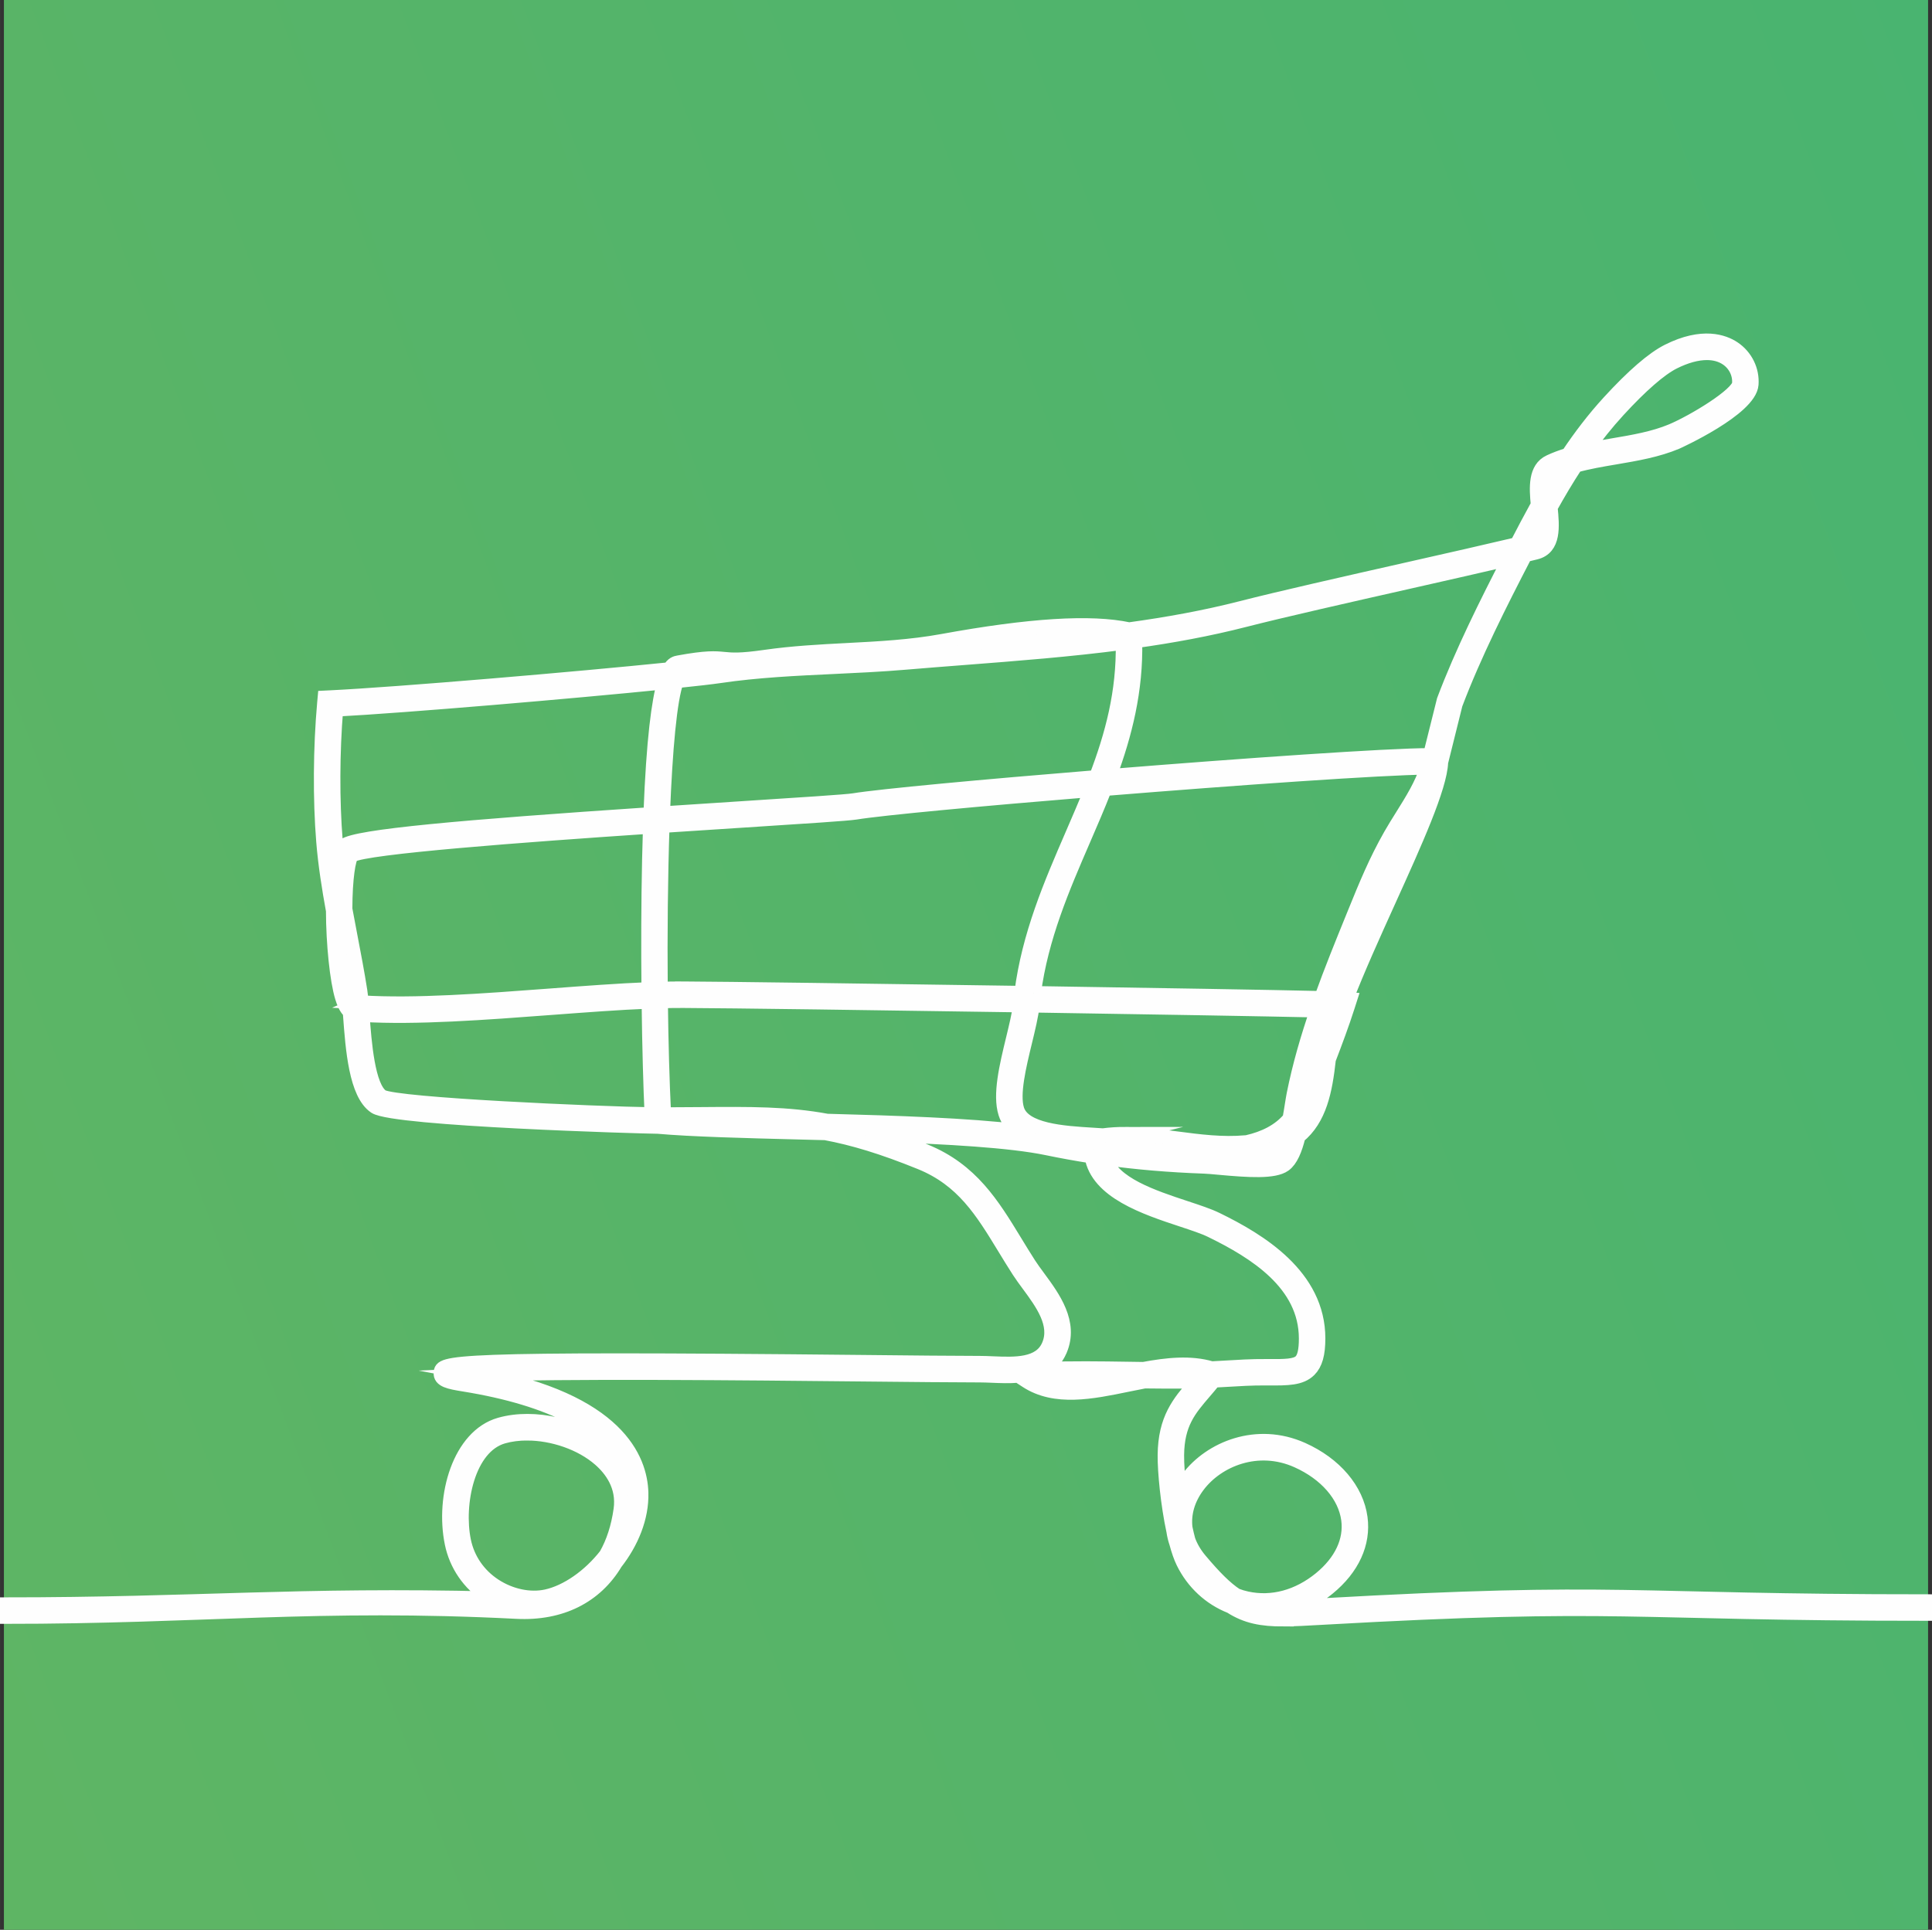
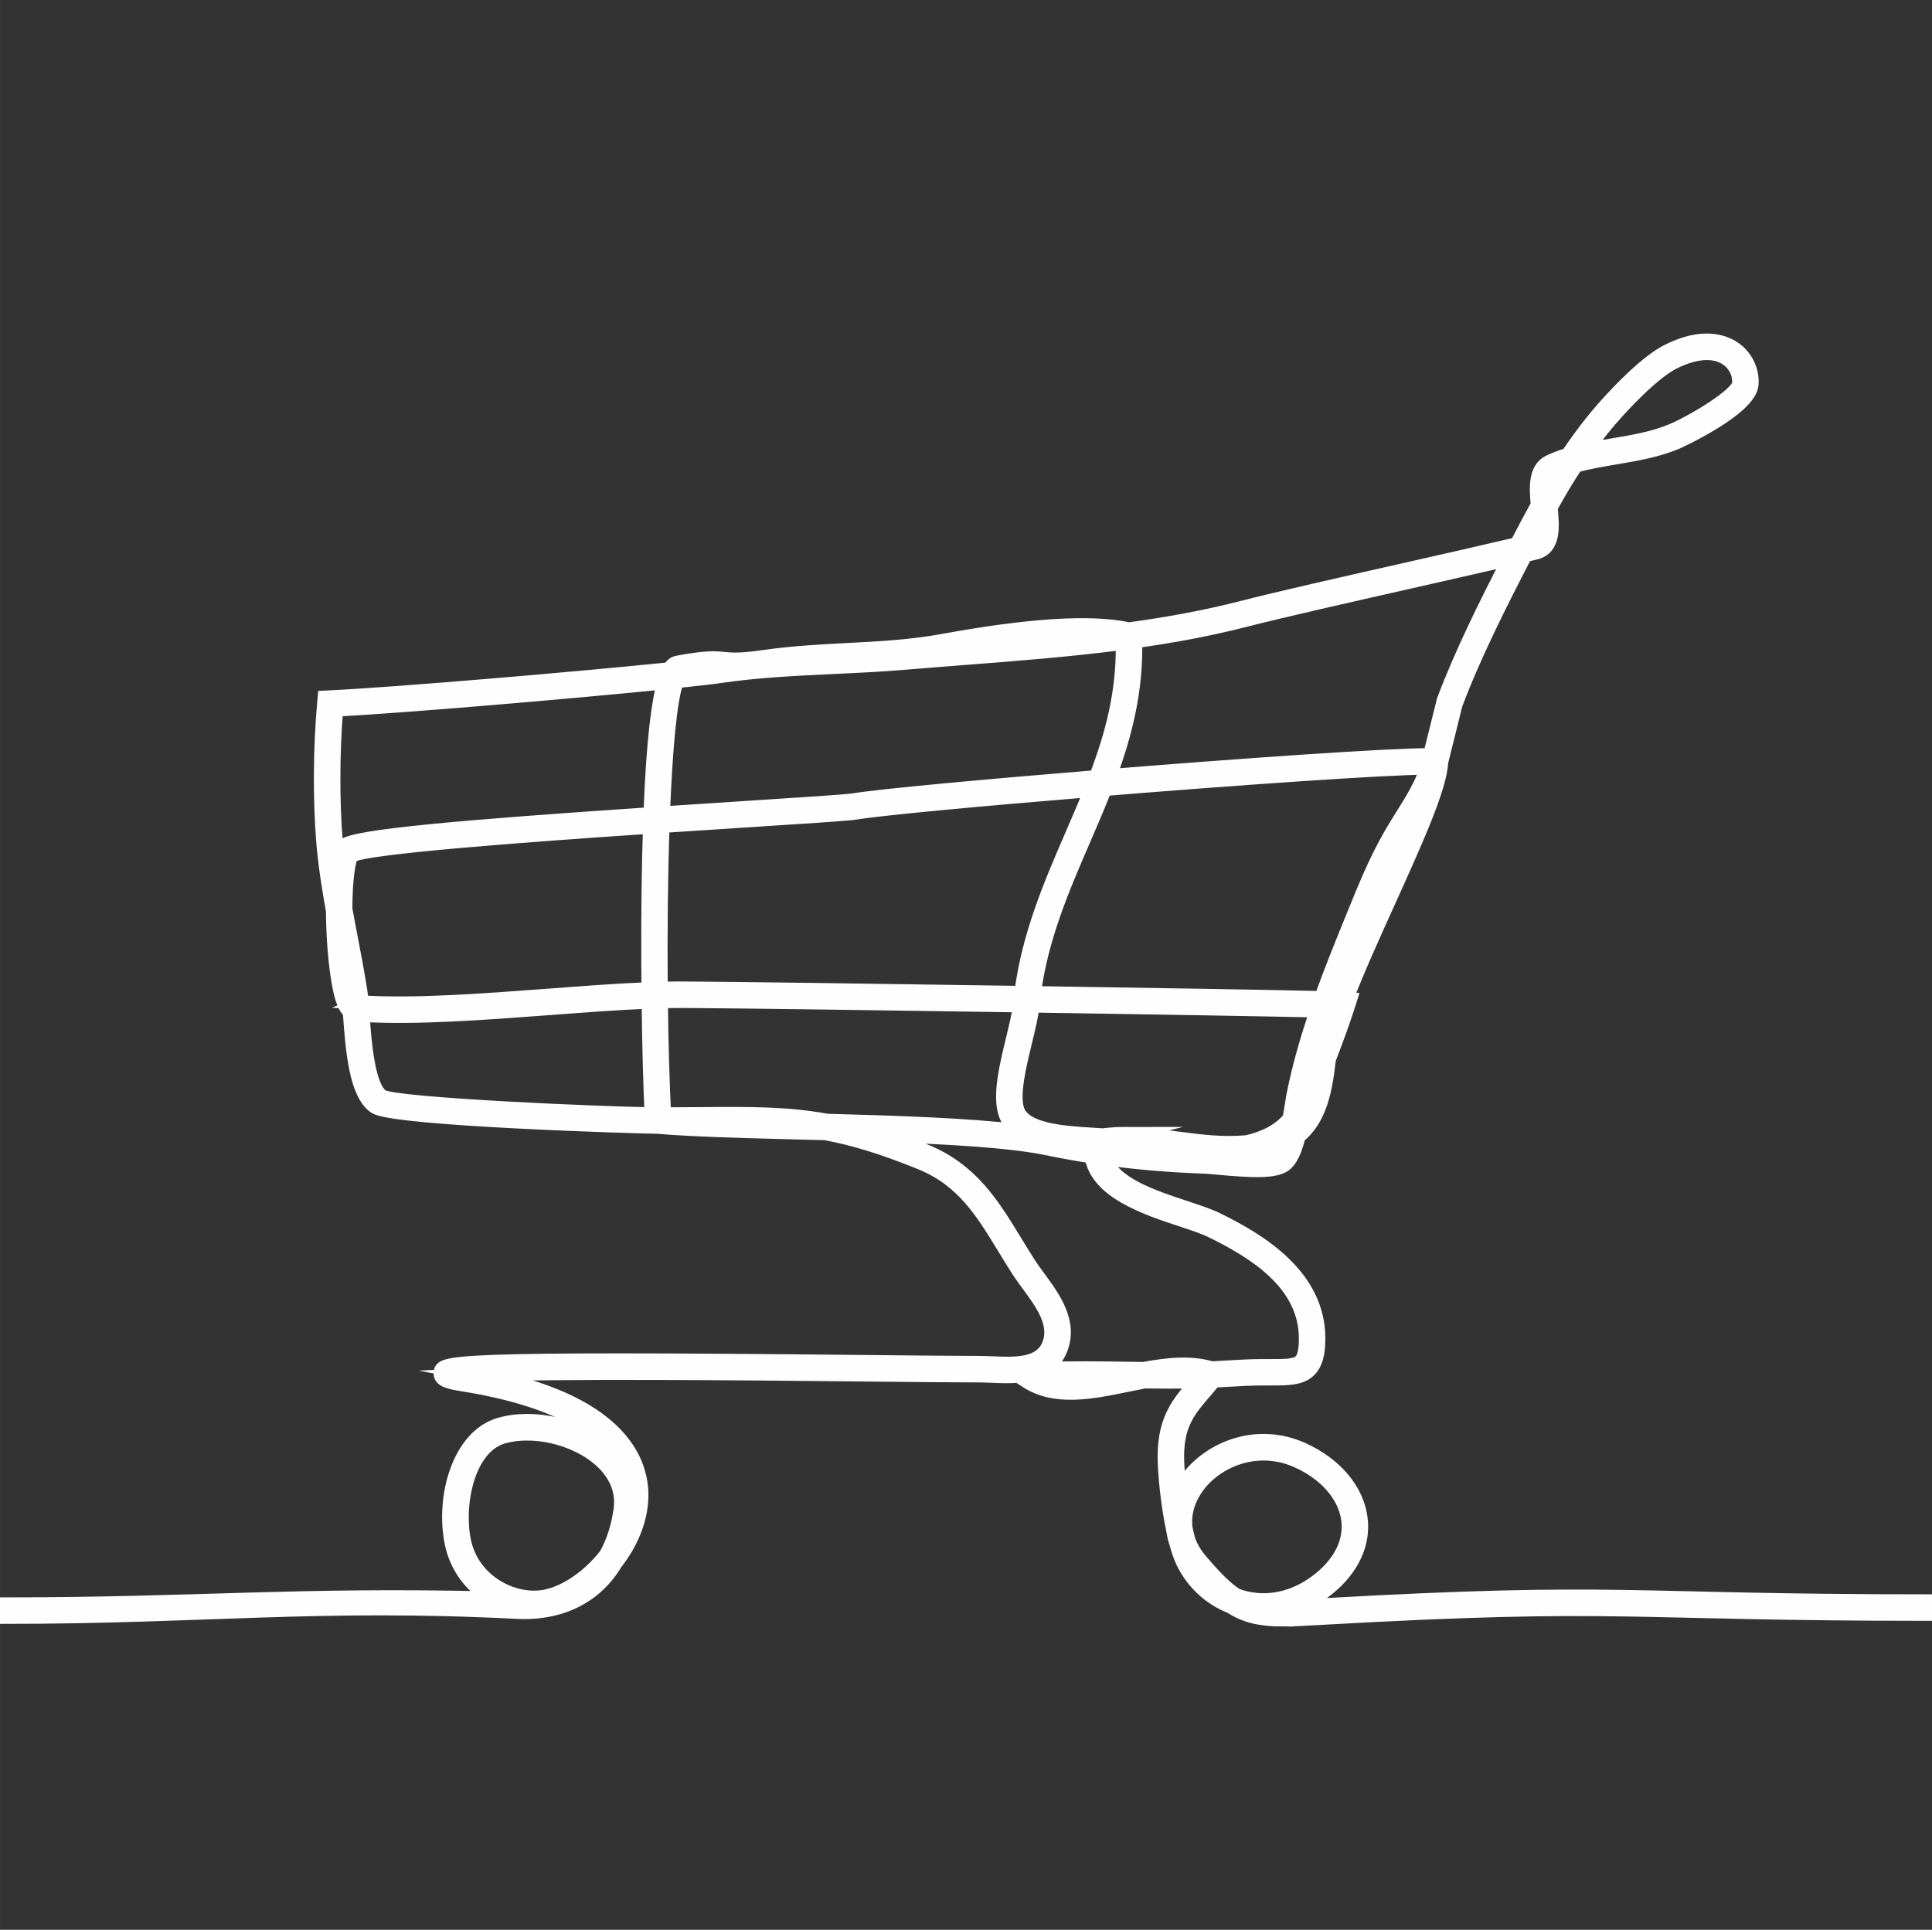
<svg xmlns="http://www.w3.org/2000/svg" xml:space="preserve" width="61.013mm" height="60.958mm" version="1.1" shape-rendering="geometricPrecision" text-rendering="geometricPrecision" image-rendering="optimizeQuality" fill-rule="evenodd" clip-rule="evenodd" viewBox="0 0 1563.25 1561.85">
  <rect x="0" y="0" width="1563.25" height="1561.85" fill="#333333" stroke="none" />
  <defs>
    <linearGradient id="id0" gradientUnits="userSpaceOnUse" x1="-12318.99" y1="7816.65" x2="8790.98" y2="-101.28">
      <stop offset="0" stop-opacity="1" stop-color="#F2B713" />
      <stop offset="1" stop-opacity="1" stop-color="#00B398" />
    </linearGradient>
  </defs>
  <g id="Layer_x0020_1">
-     <polygon fill="url(#id0)" fill-rule="nonzero" points="3.16,0 1560.08,0 1560.08,1561.85 3.16,1561.85 " />
-     <path fill="#FEFEFE" fill-rule="nonzero" stroke="#FEFEFE" stroke-width="11.51" stroke-miterlimit="10" d="M1381.11 285.66c-7.97,0 -17.15,2.5 -27.02,7.46 -10.9,5.48 -26.37,18.97 -44.73,38.98 -9.58,10.44 -18.17,21.29 -26.06,32.4 7.34,-1.59 14.79,-2.85 22.13,-4.1 16.12,-2.73 32.79,-5.57 47.27,-11.66 17.8,-7.5 53.88,-29.32 54.54,-38.3 0.59,-7.98 -3.27,-15.76 -10.07,-20.29 -4.49,-3 -9.92,-4.49 -16.07,-4.49zm-121.22 96.36c-0.59,0.26 -1.18,0.52 -1.76,0.8 -2.91,1.35 -4.14,4.91 -4.5,9.58 2.04,-3.46 4.13,-6.92 6.26,-10.37zm-14.36 45.33c-1.81,3.39 -3.59,6.79 -5.36,10.18 0.02,-0.01 0.03,-0.01 0.04,-0.01 3.64,-0.89 5.06,-4.48 5.32,-10.17zm-327.09 91.51c0.94,40 -8.23,75.65 -20.65,109.31 108.79,-8.8 225.41,-16.95 259.38,-16.95 0.01,0 0.02,0 0.03,0l11.1 -44.48c14.51,-38.56 34.72,-78.98 53.06,-114.53 -22.64,5.3 -50.86,11.69 -80.3,18.35 -50.78,11.48 -103.28,23.36 -134.03,31.23 -28.95,7.43 -58.63,12.85 -88.59,17.06zm-370.9 32.3c-5.54,14.46 -9.16,55.81 -11.18,107.21 20.24,-1.35 41.63,-2.75 64.14,-4.2 47.15,-3.04 84.4,-5.44 90.22,-6.4 21.43,-3.52 104.93,-11.26 196.17,-18.71 12.99,-34.11 22.41,-68.93 21.64,-108.85 -42.68,5.62 -85.81,8.96 -128.15,12.23 -16.18,1.25 -32.29,2.5 -48.3,3.86 -19.21,1.63 -38.8,2.55 -57.74,3.44 -30.35,1.42 -61.74,2.89 -91.96,7.37 -6.54,0.97 -18.78,2.38 -34.85,4.05zm-275.64 23.05c-2.85,34.57 -3,73.91 -0.37,106.17 0.41,5.03 0.93,10.07 1.53,15.1 1.37,-5.37 3.17,-9.28 5.47,-11.1 9.52,-7.53 94.31,-15.05 247.84,-25.36 2.35,-61.11 6.64,-91.55 11.08,-106.84 -73.81,7.45 -208.89,19.02 -265.54,22.02zm863.96 102.99c-0.71,1.21 -1.41,2.41 -2.1,3.61 -11.73,20.64 -19.06,38.65 -28.33,61.45l-1.58 3.87c-4.63,11.39 -9.21,22.63 -13.61,33.82 7.56,-17.82 16.09,-36.67 24.51,-55.29 7.28,-16.08 14.65,-32.37 21.11,-47.45zm-584.85 122.87c0.66,0 1.31,0 1.96,0.01 32.08,0.13 154.2,1.77 273.53,3.58 6.01,-47.07 23.78,-88.14 41,-127.92 5.29,-12.23 10.52,-24.3 15.37,-36.41 -88.96,7.3 -169.57,14.8 -190.54,18.25 -6.31,1.03 -41.91,3.33 -91.19,6.5 -18.59,1.2 -40.97,2.64 -65.14,4.25 -1.42,41.19 -1.85,87.89 -1.46,131.99 5.68,-0.16 11.18,-0.24 16.47,-0.24zm285.49 3.74c99.08,1.51 194.43,3.11 232.6,4.02 7.99,-22.27 16.84,-44.04 25.55,-65.45l1.57 -3.87c9.04,-22.22 16.85,-41.41 28.91,-62.62 2.86,-5.03 5.98,-10.02 9.28,-15.29 8.03,-12.82 16.28,-26.03 20.3,-39.44 -36.95,0.34 -153.38,8.53 -260.82,17.27 -5.48,13.99 -11.4,27.69 -17.27,41.25 -16.79,38.82 -34.14,78.87 -40.12,124.13zm-544.02 7.51c43.07,2.72 98.75,-1.47 152.65,-5.53 28.27,-2.13 55.42,-4.17 79.65,-5.14 -0.32,-33.35 -0.25,-69.9 0.51,-105.04 0.21,-9.42 0.45,-18.28 0.73,-26.61 -102.3,6.87 -230.76,16.46 -241.39,23.24 -2.52,2.45 -5.24,18.29 -5.28,43.47 1.37,7.53 2.81,15.02 4.23,22.44 2.74,14.32 5.58,29.12 7.87,43.75 0.4,2.58 0.74,5.77 1.05,9.41zm774.56 34.33c-1.83,6.16 -3.56,12.35 -5.17,18.62 0.37,-0.97 0.75,-1.95 1.12,-2.92 0.81,-2.11 1.62,-4.22 2.43,-6.35 0.35,-2.9 0.89,-6.03 1.62,-9.35zm-773.79 -24.33c1.61,21.92 4.31,58.53 15.83,66.16 11.78,6.72 174.64,13.8 218.22,14.41 -0.99,-20.79 -1.95,-53.61 -2.41,-91.31 -23.98,0.97 -50.95,3 -79.02,5.11 -53.66,4.04 -109.06,8.21 -152.63,5.62zm375.96 85.83c55.98,1.48 114.66,3.44 155.33,8.44 -5.17,-3.62 -9.06,-8.36 -11.03,-14.61 -4.73,-15.04 0.82,-38.03 6.21,-60.25 2.45,-10.12 4.77,-19.72 5.68,-27.16 -115.69,-1.77 -234.36,-3.39 -272.46,-3.55 -5.83,-0.02 -11.94,0.06 -18.29,0.24 0.4,33.72 1.29,65.5 2.6,91.67 10.24,-0.02 19.76,-0.09 28.7,-0.17 41.47,-0.33 70.91,-0.56 103.25,5.39zm241.3 10.65c14.04,0 27.98,1.83 41.62,3.62 18.13,2.38 36.89,4.85 55.95,3.12 0.33,-0.03 0.65,-0.06 0.97,-0.09 13.93,-3.16 26,-9.05 34.43,-19.08 0.77,-4.21 1.39,-8.13 1.87,-11.18 0.56,-3.5 1.04,-6.51 1.48,-8.69 4.66,-23.24 11.24,-45.78 18.81,-67.8 -39.73,-0.9 -133.08,-2.48 -230.25,-3.99 -0.89,8.21 -3.38,18.49 -6.01,29.35 -4.83,19.94 -10.3,42.53 -6.38,54.93 5.36,17.02 37.5,18.99 60.98,20.42 2.91,0.17 5.75,0.35 8.46,0.54 6.03,-0.81 12.07,-1.15 18.08,-1.15zm87.6 18.34c13.62,1.07 30.78,1.79 35.33,-1.48 1.63,-1.18 3.11,-3.75 4.42,-7.11 -7.78,3.46 -17.27,5.83 -28.9,6.88 -0.09,0.01 -0.18,0.01 -0.27,0.02 -3.46,0.7 -6.99,1.25 -10.58,1.69zm-285.51 -17.77c11.03,3.6 22.86,7.97 35.87,13.25 37.46,15.2 54.6,43.35 72.76,73.15 3.7,6.08 7.48,12.29 11.52,18.56 2.09,3.24 4.67,6.74 7.39,10.43 12.08,16.4 27.11,36.79 17.55,59.07 -3.13,7.28 -7.99,12.09 -13.78,15.23 23.18,-0.89 46.71,-0.54 69.55,-0.2 3.9,0.06 7.82,0.11 11.77,0.17 18.97,-3.53 37.96,-5.62 55.16,-0.52 3.48,-0.18 6.94,-0.38 10.35,-0.58 10.87,-0.64 22.06,-1.36 33.7,-1.26l2.21 0.01c12.6,0.06 21.76,0.1 25.79,-3.91 2.92,-2.91 4.28,-8.77 4.28,-18.46 -0.01,-44.4 -41.14,-70.09 -76.96,-87.51 -5.69,-2.77 -13.92,-5.49 -23.45,-8.64 -29.39,-9.72 -68.4,-22.63 -73.05,-51.37 -12.07,-1.87 -24.05,-4.04 -36.1,-6.54 -29.74,-6.16 -80.84,-9.03 -134.55,-10.85zm-286.16 241.72c-6.74,0 -13.26,0.81 -19.25,2.51 -28.78,8.15 -37.96,54.66 -31.88,84.41 3.06,14.93 11.89,27.8 24.89,36.27 12.89,8.41 28.53,11.69 41.84,8.81 16.7,-3.64 35.02,-16.48 48.27,-33.48 5.88,-10.28 9.9,-22.63 11.9,-36.88 2.68,-19.11 -7.71,-32.67 -16.91,-40.69 -15.13,-13.19 -38.01,-20.94 -58.86,-20.94zm573.84 131.1c2.77,1.04 5.63,1.89 8.58,2.53 20.37,4.43 41.54,-1.28 59.61,-16.09 16.78,-13.76 24.77,-30.74 22.5,-47.79 -2.58,-19.39 -18.01,-37.19 -41.25,-47.61 -32.03,-14.36 -64.67,-0.78 -80.39,20.05 -8.17,10.82 -11.55,22.68 -10.19,34.28 0.74,3.51 1.53,6.86 2.37,9.98 2.03,5.58 5.19,11.02 9.51,16.14 11.59,13.75 20.48,22.75 29.26,28.51zm38.14 19.41c-17.47,0 -29.92,-2.28 -42.7,-10.52 -16.62,-6.54 -30.28,-19.14 -38.41,-35.74 -2,-4.09 -3.82,-9.41 -5.46,-15.45 -1.08,-3.18 -1.85,-6.41 -2.33,-9.67 -4.68,-21.7 -7.22,-48.26 -7.08,-61.59 0.3,-29.28 11.53,-42.37 24.53,-57.52 0.62,-0.72 1.24,-1.45 1.87,-2.19 -2.15,0.07 -4.31,0.11 -6.48,0.14 -12.02,0.13 -24.24,0.04 -36.27,-0.11 -4.64,0.87 -9.3,1.83 -13.92,2.78 -28.73,5.92 -58.45,12.03 -81.56,-3.06l-6.63 -4.33c-7.26,0.63 -14.64,0.31 -21.18,0.04 -3.51,-0.15 -6.87,-0.29 -9.97,-0.29 -20.38,0 -54.91,-0.36 -94.89,-0.76 -92,-0.94 -249.3,-2.55 -309.62,0.34 111.56,20.81 129.81,68.41 130.55,95.49 0.55,20.24 -7.97,40.31 -20.82,56.75 -16.16,27.05 -44.14,41.37 -80.05,39.52 -161.58,-8.2 -252.79,4.07 -414.83,4.07l0 -9.94c157.02,0 237.61,-8.67 395.21,-4.78 -1.22,-0.7 -2.42,-1.42 -3.6,-2.2 -15.23,-9.93 -25.6,-25.06 -29.2,-42.61 -7.77,-37.97 6.3,-86.72 38.91,-95.96 27.9,-7.92 64.64,0.71 87.34,20.5 5.4,4.71 9.8,9.9 13.13,15.43 -13.12,-32.98 -58.11,-56.95 -129.73,-68.48 -11.86,-1.91 -19.11,-3.39 -18.59,-9.44 0.7,-8.34 1.02,-12.14 341.41,-8.65 39.95,0.41 74.45,0.77 94.78,0.77 3.23,0 6.74,0.14 10.39,0.3 18.01,0.76 38.4,1.6 45.35,-14.56 7.32,-17.04 -5.29,-34.15 -16.42,-49.25 -2.82,-3.83 -5.48,-7.44 -7.74,-10.94 -4.1,-6.34 -7.92,-12.62 -11.67,-18.77 -18.02,-29.59 -33.58,-55.15 -68,-69.11 -30.53,-12.39 -54.44,-19.61 -76.9,-23.78 -6.95,-0.18 -13.86,-0.36 -20.69,-0.53 -44.93,-1.15 -87.38,-2.24 -114.84,-4.65 -12.61,-0.08 -213.31,-5.92 -228.71,-16.11 -15.61,-10.33 -18.3,-47.01 -20.27,-73.79 -0.07,-1.05 -0.15,-2.07 -0.22,-3.07 -3.21,-2.74 -5.08,-7.69 -6.3,-11.68 -4.17,-13.58 -7.25,-43.24 -7.32,-70.15 -3.35,-18.43 -6.33,-37.16 -7.86,-55.9 -2.79,-34.13 -2.5,-76.06 0.74,-112.16l0.39 -4.31 4.32 -0.21c54.97,-2.66 200.5,-15.13 274.53,-22.72 2.79,-4.7 5.42,-5.18 7.4,-5.54 22.89,-4.19 29.62,-3.53 36.75,-2.85 6.35,0.62 12.91,1.26 33.52,-1.7 22.23,-3.19 44.57,-4.35 66.18,-5.48 25.32,-1.31 51.5,-2.67 77.04,-7.34 70.83,-12.94 120.26,-16.01 151.08,-9.38 30.82,-4.23 61.32,-9.73 90.98,-17.33 30.88,-7.91 83.46,-19.81 134.31,-31.3 33.14,-7.49 64.73,-14.64 88.5,-20.28 5.4,-10.4 11.01,-21.13 17.01,-31.97 -1.37,-14.1 -2.23,-29.34 9.56,-34.81 4.75,-2.21 9.71,-4.03 14.81,-5.59 9.86,-14.76 20.83,-29.22 33.3,-42.82 19.44,-21.2 35.45,-35.04 47.58,-41.15 28.09,-14.13 45.31,-7.55 53.07,-2.37 9.76,6.52 15.3,17.74 14.46,29.28 -1.45,19.92 -60,46.49 -60.59,46.74 -15.54,6.55 -32.78,9.47 -49.46,12.31 -11.21,1.9 -22.02,3.74 -32.15,6.55 -7.31,11.16 -14.03,22.52 -20.38,33.94 1.54,15.49 3.06,32.8 -12,36.48 -2.68,0.66 -5.51,1.34 -8.47,2.04 -0.27,0.52 -0.54,1.04 -0.8,1.54 -18.97,36.63 -40.45,79.05 -55.61,119.23l-11.68 46.95c-0.84,20.44 -20.94,64.84 -42.21,111.83 -12.48,27.57 -25.2,55.68 -34.54,79.87l3.08 0.24 -1.91 5.96c-4.48,14.01 -9.87,28.42 -15.28,42.54 -2.81,25.47 -7.24,48.23 -24.56,62.42 -2.64,10.69 -6.09,19.14 -11.35,22.93 -8.25,5.94 -28.84,4.58 -52.92,2.37 -4.88,-0.45 -9.1,-0.84 -11.77,-0.93 -28.43,-1.02 -54.84,-3.25 -80.66,-6.84 6.43,20.83 38.77,31.52 65.52,40.37 9.87,3.26 18.39,6.08 24.68,9.14 35.44,17.23 82.55,45.97 82.55,96.44 0,12.67 -2.23,20.53 -7.21,25.5 -6.95,6.93 -17.76,6.89 -32.85,6.81l-2.2 -0.01c-11.33,-0.09 -22.36,0.6 -33.09,1.24 -2.99,0.17 -6.01,0.35 -9.06,0.51 -2.62,3.27 -5.22,6.31 -7.74,9.24 -12.22,14.24 -21.88,25.49 -22.13,51.16 -0.07,7.01 0.67,18 2.1,29.89 1.84,-3.88 4.14,-7.68 6.92,-11.35 18.08,-23.97 55.62,-39.62 92.39,-23.13 26.4,11.84 43.98,32.54 47.03,55.36 2.74,20.6 -6.5,40.77 -26.05,56.8 -8.21,6.74 -17.2,11.82 -26.52,15.15 5.96,-0.22 12.56,-0.59 20.01,-1.01l0.59 -0.04c245.59,-13.84 243.25,-3.27 491.24,-3.27l0 9.94c-247.79,0 -245.3,-10.57 -490.68,3.26l-0.6 0.04c-11.8,0.67 -21.71,1.23 -30.38,1.23z" />
+     <path fill="#FEFEFE" fill-rule="nonzero" stroke="#FEFEFE" stroke-width="11.51" stroke-miterlimit="10" d="M1381.11 285.66c-7.97,0 -17.15,2.5 -27.02,7.46 -10.9,5.48 -26.37,18.97 -44.73,38.98 -9.58,10.44 -18.17,21.29 -26.06,32.4 7.34,-1.59 14.79,-2.85 22.13,-4.1 16.12,-2.73 32.79,-5.57 47.27,-11.66 17.8,-7.5 53.88,-29.32 54.54,-38.3 0.59,-7.98 -3.27,-15.76 -10.07,-20.29 -4.49,-3 -9.92,-4.49 -16.07,-4.49zm-121.22 96.36c-0.59,0.26 -1.18,0.52 -1.76,0.8 -2.91,1.35 -4.14,4.91 -4.5,9.58 2.04,-3.46 4.13,-6.92 6.26,-10.37m-14.36 45.33c-1.81,3.39 -3.59,6.79 -5.36,10.18 0.02,-0.01 0.03,-0.01 0.04,-0.01 3.64,-0.89 5.06,-4.48 5.32,-10.17zm-327.09 91.51c0.94,40 -8.23,75.65 -20.65,109.31 108.79,-8.8 225.41,-16.95 259.38,-16.95 0.01,0 0.02,0 0.03,0l11.1 -44.48c14.51,-38.56 34.72,-78.98 53.06,-114.53 -22.64,5.3 -50.86,11.69 -80.3,18.35 -50.78,11.48 -103.28,23.36 -134.03,31.23 -28.95,7.43 -58.63,12.85 -88.59,17.06zm-370.9 32.3c-5.54,14.46 -9.16,55.81 -11.18,107.21 20.24,-1.35 41.63,-2.75 64.14,-4.2 47.15,-3.04 84.4,-5.44 90.22,-6.4 21.43,-3.52 104.93,-11.26 196.17,-18.71 12.99,-34.11 22.41,-68.93 21.64,-108.85 -42.68,5.62 -85.81,8.96 -128.15,12.23 -16.18,1.25 -32.29,2.5 -48.3,3.86 -19.21,1.63 -38.8,2.55 -57.74,3.44 -30.35,1.42 -61.74,2.89 -91.96,7.37 -6.54,0.97 -18.78,2.38 -34.85,4.05zm-275.64 23.05c-2.85,34.57 -3,73.91 -0.37,106.17 0.41,5.03 0.93,10.07 1.53,15.1 1.37,-5.37 3.17,-9.28 5.47,-11.1 9.52,-7.53 94.31,-15.05 247.84,-25.36 2.35,-61.11 6.64,-91.55 11.08,-106.84 -73.81,7.45 -208.89,19.02 -265.54,22.02zm863.96 102.99c-0.71,1.21 -1.41,2.41 -2.1,3.61 -11.73,20.64 -19.06,38.65 -28.33,61.45l-1.58 3.87c-4.63,11.39 -9.21,22.63 -13.61,33.82 7.56,-17.82 16.09,-36.67 24.51,-55.29 7.28,-16.08 14.65,-32.37 21.11,-47.45zm-584.85 122.87c0.66,0 1.31,0 1.96,0.01 32.08,0.13 154.2,1.77 273.53,3.58 6.01,-47.07 23.78,-88.14 41,-127.92 5.29,-12.23 10.52,-24.3 15.37,-36.41 -88.96,7.3 -169.57,14.8 -190.54,18.25 -6.31,1.03 -41.91,3.33 -91.19,6.5 -18.59,1.2 -40.97,2.64 -65.14,4.25 -1.42,41.19 -1.85,87.89 -1.46,131.99 5.68,-0.16 11.18,-0.24 16.47,-0.24zm285.49 3.74c99.08,1.51 194.43,3.11 232.6,4.02 7.99,-22.27 16.84,-44.04 25.55,-65.45l1.57 -3.87c9.04,-22.22 16.85,-41.41 28.91,-62.62 2.86,-5.03 5.98,-10.02 9.28,-15.29 8.03,-12.82 16.28,-26.03 20.3,-39.44 -36.95,0.34 -153.38,8.53 -260.82,17.27 -5.48,13.99 -11.4,27.69 -17.27,41.25 -16.79,38.82 -34.14,78.87 -40.12,124.13zm-544.02 7.51c43.07,2.72 98.75,-1.47 152.65,-5.53 28.27,-2.13 55.42,-4.17 79.65,-5.14 -0.32,-33.35 -0.25,-69.9 0.51,-105.04 0.21,-9.42 0.45,-18.28 0.73,-26.61 -102.3,6.87 -230.76,16.46 -241.39,23.24 -2.52,2.45 -5.24,18.29 -5.28,43.47 1.37,7.53 2.81,15.02 4.23,22.44 2.74,14.32 5.58,29.12 7.87,43.75 0.4,2.58 0.74,5.77 1.05,9.41zm774.56 34.33c-1.83,6.16 -3.56,12.35 -5.17,18.62 0.37,-0.97 0.75,-1.95 1.12,-2.92 0.81,-2.11 1.62,-4.22 2.43,-6.35 0.35,-2.9 0.89,-6.03 1.62,-9.35zm-773.79 -24.33c1.61,21.92 4.31,58.53 15.83,66.16 11.78,6.72 174.64,13.8 218.22,14.41 -0.99,-20.79 -1.95,-53.61 -2.41,-91.31 -23.98,0.97 -50.95,3 -79.02,5.11 -53.66,4.04 -109.06,8.21 -152.63,5.62zm375.96 85.83c55.98,1.48 114.66,3.44 155.33,8.44 -5.17,-3.62 -9.06,-8.36 -11.03,-14.61 -4.73,-15.04 0.82,-38.03 6.21,-60.25 2.45,-10.12 4.77,-19.72 5.68,-27.16 -115.69,-1.77 -234.36,-3.39 -272.46,-3.55 -5.83,-0.02 -11.94,0.06 -18.29,0.24 0.4,33.72 1.29,65.5 2.6,91.67 10.24,-0.02 19.76,-0.09 28.7,-0.17 41.47,-0.33 70.91,-0.56 103.25,5.39zm241.3 10.65c14.04,0 27.98,1.83 41.62,3.62 18.13,2.38 36.89,4.85 55.95,3.12 0.33,-0.03 0.65,-0.06 0.97,-0.09 13.93,-3.16 26,-9.05 34.43,-19.08 0.77,-4.21 1.39,-8.13 1.87,-11.18 0.56,-3.5 1.04,-6.51 1.48,-8.69 4.66,-23.24 11.24,-45.78 18.81,-67.8 -39.73,-0.9 -133.08,-2.48 -230.25,-3.99 -0.89,8.21 -3.38,18.49 -6.01,29.35 -4.83,19.94 -10.3,42.53 -6.38,54.93 5.36,17.02 37.5,18.99 60.98,20.42 2.91,0.17 5.75,0.35 8.46,0.54 6.03,-0.81 12.07,-1.15 18.08,-1.15zm87.6 18.34c13.62,1.07 30.78,1.79 35.33,-1.48 1.63,-1.18 3.11,-3.75 4.42,-7.11 -7.78,3.46 -17.27,5.83 -28.9,6.88 -0.09,0.01 -0.18,0.01 -0.27,0.02 -3.46,0.7 -6.99,1.25 -10.58,1.69zm-285.51 -17.77c11.03,3.6 22.86,7.97 35.87,13.25 37.46,15.2 54.6,43.35 72.76,73.15 3.7,6.08 7.48,12.29 11.52,18.56 2.09,3.24 4.67,6.74 7.39,10.43 12.08,16.4 27.11,36.79 17.55,59.07 -3.13,7.28 -7.99,12.09 -13.78,15.23 23.18,-0.89 46.71,-0.54 69.55,-0.2 3.9,0.06 7.82,0.11 11.77,0.17 18.97,-3.53 37.96,-5.62 55.16,-0.52 3.48,-0.18 6.94,-0.38 10.35,-0.58 10.87,-0.64 22.06,-1.36 33.7,-1.26l2.21 0.01c12.6,0.06 21.76,0.1 25.79,-3.91 2.92,-2.91 4.28,-8.77 4.28,-18.46 -0.01,-44.4 -41.14,-70.09 -76.96,-87.51 -5.69,-2.77 -13.92,-5.49 -23.45,-8.64 -29.39,-9.72 -68.4,-22.63 -73.05,-51.37 -12.07,-1.87 -24.05,-4.04 -36.1,-6.54 -29.74,-6.16 -80.84,-9.03 -134.55,-10.85zm-286.16 241.72c-6.74,0 -13.26,0.81 -19.25,2.51 -28.78,8.15 -37.96,54.66 -31.88,84.41 3.06,14.93 11.89,27.8 24.89,36.27 12.89,8.41 28.53,11.69 41.84,8.81 16.7,-3.64 35.02,-16.48 48.27,-33.48 5.88,-10.28 9.9,-22.63 11.9,-36.88 2.68,-19.11 -7.71,-32.67 -16.91,-40.69 -15.13,-13.19 -38.01,-20.94 -58.86,-20.94zm573.84 131.1c2.77,1.04 5.63,1.89 8.58,2.53 20.37,4.43 41.54,-1.28 59.61,-16.09 16.78,-13.76 24.77,-30.74 22.5,-47.79 -2.58,-19.39 -18.01,-37.19 -41.25,-47.61 -32.03,-14.36 -64.67,-0.78 -80.39,20.05 -8.17,10.82 -11.55,22.68 -10.19,34.28 0.74,3.51 1.53,6.86 2.37,9.98 2.03,5.58 5.19,11.02 9.51,16.14 11.59,13.75 20.48,22.75 29.26,28.51zm38.14 19.41c-17.47,0 -29.92,-2.28 -42.7,-10.52 -16.62,-6.54 -30.28,-19.14 -38.41,-35.74 -2,-4.09 -3.82,-9.41 -5.46,-15.45 -1.08,-3.18 -1.85,-6.41 -2.33,-9.67 -4.68,-21.7 -7.22,-48.26 -7.08,-61.59 0.3,-29.28 11.53,-42.37 24.53,-57.52 0.62,-0.72 1.24,-1.45 1.87,-2.19 -2.15,0.07 -4.31,0.11 -6.48,0.14 -12.02,0.13 -24.24,0.04 -36.27,-0.11 -4.64,0.87 -9.3,1.83 -13.92,2.78 -28.73,5.92 -58.45,12.03 -81.56,-3.06l-6.63 -4.33c-7.26,0.63 -14.64,0.31 -21.18,0.04 -3.51,-0.15 -6.87,-0.29 -9.97,-0.29 -20.38,0 -54.91,-0.36 -94.89,-0.76 -92,-0.94 -249.3,-2.55 -309.62,0.34 111.56,20.81 129.81,68.41 130.55,95.49 0.55,20.24 -7.97,40.31 -20.82,56.75 -16.16,27.05 -44.14,41.37 -80.05,39.52 -161.58,-8.2 -252.79,4.07 -414.83,4.07l0 -9.94c157.02,0 237.61,-8.67 395.21,-4.78 -1.22,-0.7 -2.42,-1.42 -3.6,-2.2 -15.23,-9.93 -25.6,-25.06 -29.2,-42.61 -7.77,-37.97 6.3,-86.72 38.91,-95.96 27.9,-7.92 64.64,0.71 87.34,20.5 5.4,4.71 9.8,9.9 13.13,15.43 -13.12,-32.98 -58.11,-56.95 -129.73,-68.48 -11.86,-1.91 -19.11,-3.39 -18.59,-9.44 0.7,-8.34 1.02,-12.14 341.41,-8.65 39.95,0.41 74.45,0.77 94.78,0.77 3.23,0 6.74,0.14 10.39,0.3 18.01,0.76 38.4,1.6 45.35,-14.56 7.32,-17.04 -5.29,-34.15 -16.42,-49.25 -2.82,-3.83 -5.48,-7.44 -7.74,-10.94 -4.1,-6.34 -7.92,-12.62 -11.67,-18.77 -18.02,-29.59 -33.58,-55.15 -68,-69.11 -30.53,-12.39 -54.44,-19.61 -76.9,-23.78 -6.95,-0.18 -13.86,-0.36 -20.69,-0.53 -44.93,-1.15 -87.38,-2.24 -114.84,-4.65 -12.61,-0.08 -213.31,-5.92 -228.71,-16.11 -15.61,-10.33 -18.3,-47.01 -20.27,-73.79 -0.07,-1.05 -0.15,-2.07 -0.22,-3.07 -3.21,-2.74 -5.08,-7.69 -6.3,-11.68 -4.17,-13.58 -7.25,-43.24 -7.32,-70.15 -3.35,-18.43 -6.33,-37.16 -7.86,-55.9 -2.79,-34.13 -2.5,-76.06 0.74,-112.16l0.39 -4.31 4.32 -0.21c54.97,-2.66 200.5,-15.13 274.53,-22.72 2.79,-4.7 5.42,-5.18 7.4,-5.54 22.89,-4.19 29.62,-3.53 36.75,-2.85 6.35,0.62 12.91,1.26 33.52,-1.7 22.23,-3.19 44.57,-4.35 66.18,-5.48 25.32,-1.31 51.5,-2.67 77.04,-7.34 70.83,-12.94 120.26,-16.01 151.08,-9.38 30.82,-4.23 61.32,-9.73 90.98,-17.33 30.88,-7.91 83.46,-19.81 134.31,-31.3 33.14,-7.49 64.73,-14.64 88.5,-20.28 5.4,-10.4 11.01,-21.13 17.01,-31.97 -1.37,-14.1 -2.23,-29.34 9.56,-34.81 4.75,-2.21 9.71,-4.03 14.81,-5.59 9.86,-14.76 20.83,-29.22 33.3,-42.82 19.44,-21.2 35.45,-35.04 47.58,-41.15 28.09,-14.13 45.31,-7.55 53.07,-2.37 9.76,6.52 15.3,17.74 14.46,29.28 -1.45,19.92 -60,46.49 -60.59,46.74 -15.54,6.55 -32.78,9.47 -49.46,12.31 -11.21,1.9 -22.02,3.74 -32.15,6.55 -7.31,11.16 -14.03,22.52 -20.38,33.94 1.54,15.49 3.06,32.8 -12,36.48 -2.68,0.66 -5.51,1.34 -8.47,2.04 -0.27,0.52 -0.54,1.04 -0.8,1.54 -18.97,36.63 -40.45,79.05 -55.61,119.23l-11.68 46.95c-0.84,20.44 -20.94,64.84 -42.21,111.83 -12.48,27.57 -25.2,55.68 -34.54,79.87l3.08 0.24 -1.91 5.96c-4.48,14.01 -9.87,28.42 -15.28,42.54 -2.81,25.47 -7.24,48.23 -24.56,62.42 -2.64,10.69 -6.09,19.14 -11.35,22.93 -8.25,5.94 -28.84,4.58 -52.92,2.37 -4.88,-0.45 -9.1,-0.84 -11.77,-0.93 -28.43,-1.02 -54.84,-3.25 -80.66,-6.84 6.43,20.83 38.77,31.52 65.52,40.37 9.87,3.26 18.39,6.08 24.68,9.14 35.44,17.23 82.55,45.97 82.55,96.44 0,12.67 -2.23,20.53 -7.21,25.5 -6.95,6.93 -17.76,6.89 -32.85,6.81l-2.2 -0.01c-11.33,-0.09 -22.36,0.6 -33.09,1.24 -2.99,0.17 -6.01,0.35 -9.06,0.51 -2.62,3.27 -5.22,6.31 -7.74,9.24 -12.22,14.24 -21.88,25.49 -22.13,51.16 -0.07,7.01 0.67,18 2.1,29.89 1.84,-3.88 4.14,-7.68 6.92,-11.35 18.08,-23.97 55.62,-39.62 92.39,-23.13 26.4,11.84 43.98,32.54 47.03,55.36 2.74,20.6 -6.5,40.77 -26.05,56.8 -8.21,6.74 -17.2,11.82 -26.52,15.15 5.96,-0.22 12.56,-0.59 20.01,-1.01l0.59 -0.04c245.59,-13.84 243.25,-3.27 491.24,-3.27l0 9.94c-247.79,0 -245.3,-10.57 -490.68,3.26l-0.6 0.04c-11.8,0.67 -21.71,1.23 -30.38,1.23z" />
  </g>
</svg>